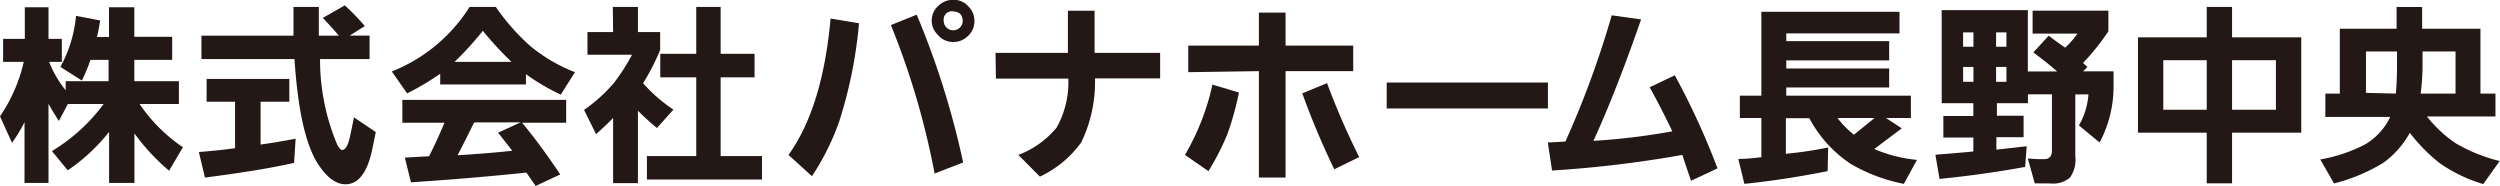
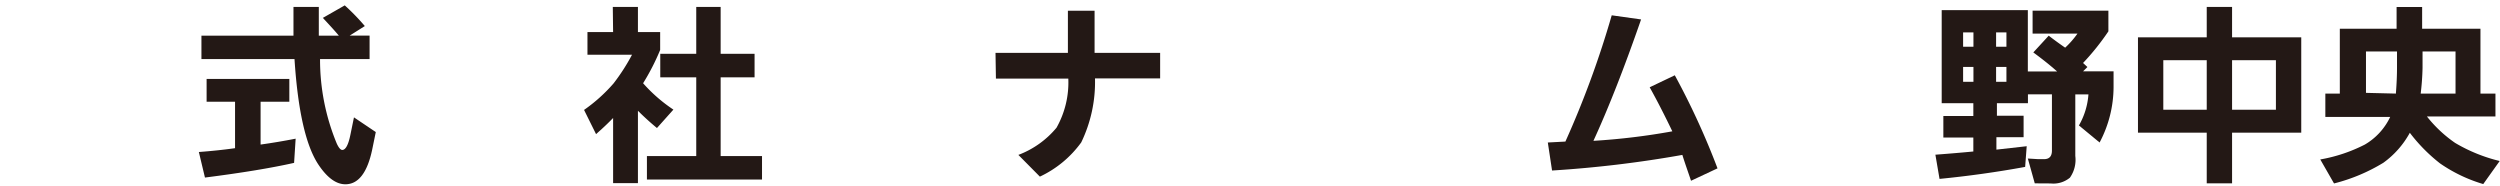
<svg xmlns="http://www.w3.org/2000/svg" id="phsg_logo" width="241.76" height="18" viewBox="0 0 241.76 18">
  <defs>
    <style>.cls-1{fill:#231815;}</style>
  </defs>
-   <path class="cls-1" d="M182.15,6.49a12.56,12.56,0,0,0,1.51-4.94L186,2c-.09.54-.19,1.07-.31,1.6h1.16V.72h2.45V3.58h3.66V5.81h-3.66V7.87h4.31v2.21h-3.8A15.65,15.65,0,0,0,194,14.26l-1.34,2.27a20.61,20.61,0,0,1-3.35-3.61v4.79h-2.45V12.77a17.8,17.8,0,0,1-4,3.72l-1.53-1.86a17.32,17.32,0,0,0,5-4.55h-3.46L182,11.72c-.35-.55-.69-1.1-1-1.66v7.65h-2.32V11.83a14.09,14.09,0,0,1-1.21,2l-1.16-2.56A15.46,15.46,0,0,0,178.61,6h-2V3.78h2.1V.72H181V3.78h1.29V6h-1.23a10.43,10.43,0,0,0,1.6,2.75V7.87h4.15V5.81h-1.75a17.69,17.69,0,0,1-.83,2Z" transform="translate(-176.31 -0.02)" />
  <path class="cls-1" d="M201.51,9.86V14q1.71-.24,3.39-.57l-.15,2.34q-3.28.74-8.62,1.42l-.59-2.47c1.19-.09,2.36-.21,3.5-.37V9.86h-2.75V7.65h8V9.86Zm5.75-4.13a21.14,21.14,0,0,0,1.62,8.18c.19.41.37.61.53.61.32,0,.59-.49.79-1.49l.34-1.66,2.11,1.42-.34,1.66c-.47,2.26-1.34,3.39-2.6,3.39-.9,0-1.77-.64-2.62-1.92q-1.82-2.76-2.3-10.19h-9V3.47h8.9V.69h2.45V3.47h1.94c-.46-.55-1-1.13-1.55-1.72L209.65.54a21.55,21.55,0,0,1,1.94,2l-1.46.92h1.92V5.73Z" transform="translate(-176.31 -0.02)" />
-   <path class="cls-1" d="M227.17,7.19v1h-8.29V7.15a25.19,25.19,0,0,1-3.2,1.9L214.2,6.93A15.7,15.7,0,0,0,221.72.69h2.54a20.62,20.62,0,0,0,3.34,3.79A15.69,15.69,0,0,0,231.91,7l-1.37,2.17A20.58,20.58,0,0,1,227.17,7.19Zm-7.88,4.7h-4.07V9.68h15.84v2.21H226.8q1.77,2.13,3.69,5L228.11,18l-.9-1.29q-5.47.57-11.16.94l-.59-2.39,2.34-.13C218.34,14.07,218.83,13,219.29,11.89ZM225.77,6A34,34,0,0,1,223,3a30.05,30.05,0,0,1-2.73,3Zm-3.61,5.86c-.53,1.08-1.06,2.14-1.6,3.17,1.87-.11,3.63-.25,5.29-.43l-1.37-1.75,2.18-1Z" transform="translate(-176.31 -0.02)" />
  <path class="cls-1" d="M235.57.69H238V3.12h2.15V4.85a21.85,21.85,0,0,1-1.65,3.22,14.92,14.92,0,0,0,2.93,2.55l-1.59,1.78c-.62-.51-1.24-1.07-1.84-1.67v7h-2.4v-6.3c-.52.54-1.08,1.06-1.65,1.56l-1.16-2.34a15.6,15.6,0,0,0,2.85-2.56,19.15,19.15,0,0,0,1.79-2.78h-4.31V3.12h2.48Zm8.07,4.53V.69H246V5.22h3.28V7.5H246v7.61h4v2.27H238.87V15.11h4.77V7.5h-3.48V5.22Z" transform="translate(-176.31 -0.02)" />
-   <path class="cls-1" d="M252.56,15q3.3-4.59,4.07-13.19l2.75.46a43.56,43.56,0,0,1-1.92,9.51,24.08,24.08,0,0,1-2.63,5.28Zm9.91-12.56,2.49-1a80.82,80.82,0,0,1,4.49,14.29l-2.76,1.07A75.33,75.33,0,0,0,262.47,2.46Zm6-2.44A1.89,1.89,0,0,1,270,.69a1.9,1.9,0,0,1,.54,1.36,1.93,1.93,0,0,1-.69,1.51,1.94,1.94,0,0,1-1.34.52A1.9,1.9,0,0,1,267,3.39,1.9,1.9,0,0,1,266.41,2,1.9,1.9,0,0,1,267.1.54,2,2,0,0,1,268.48,0Zm0,1.11a.81.81,0,0,0-.9.92.92.92,0,1,0,1.84,0C269.38,1.43,269.07,1.13,268.44,1.13Z" transform="translate(-176.31 -0.02)" />
  <path class="cls-1" d="M272.58,5.13h7V1.06h2.58V5.13h6.34V7.6H282.2a13.4,13.4,0,0,1-1.33,6.19,10.35,10.35,0,0,1-4,3.31L274.79,15a8.86,8.86,0,0,0,3.69-2.63,8.91,8.91,0,0,0,1.14-4.75h-7Z" transform="translate(-176.31 -0.02)" />
-   <path class="cls-1" d="M290.9,15a23.3,23.3,0,0,0,2.66-6.8l2.56.77A28.81,28.81,0,0,1,295,13a24.39,24.39,0,0,1-1.83,3.57Zm.32-8V4.43h6.83V1.24h2.58V4.43h6.54V6.9h-6.54V17.19h-2.58V6.9Zm11,2.06,2.42-1a72,72,0,0,0,3.11,7.15l-2.41,1.18A75.86,75.86,0,0,1,302.23,9Z" transform="translate(-176.31 -0.02)" />
-   <path class="cls-1" d="M310.41,8H326v2.51H310.41Z" transform="translate(-176.31 -0.02)" />
+   <path class="cls-1" d="M310.41,8H326H310.41Z" transform="translate(-176.31 -0.02)" />
  <path class="cls-1" d="M339,15a110.77,110.77,0,0,1-12.6,1.51l-.41-2.71,1.7-.09A91.3,91.3,0,0,0,332.17,1.5l2.84.4q-2.43,7-4.61,11.74a64.27,64.27,0,0,0,7.63-.92q-1.14-2.38-2.19-4.26l2.43-1.16a72.34,72.34,0,0,1,4.13,9l-2.56,1.2C339.58,16.72,339.28,15.9,339,15Z" transform="translate(-176.31 -0.02)" />
-   <path class="cls-1" d="M358.69,11.43l1.53,1-2.66,2a13.63,13.63,0,0,0,4.13,1.05l-1.27,2.32a16.52,16.52,0,0,1-5.14-1.93,12.16,12.16,0,0,1-4-4.42h-2.27v3.44a37.34,37.34,0,0,0,4.09-.61l-.05,2.29Q349,17.38,345,17.8l-.59-2.41c.74,0,1.48-.08,2.23-.17V11.43h-2.08V9.27h2.08V1.16H360V3.25H349.05V4H359V5.86h-9.95v.78H359V8.48h-9.95v.79H361.1v2.16Zm-3.1,1.62,2-1.62H354A9.25,9.25,0,0,0,355.59,13.05Z" transform="translate(-176.31 -0.02)" />
  <path class="cls-1" d="M373.08,17.75l-.67-2.4,1,.06.57,0c.51,0,.76-.28.76-.83V9.14h-2.32V10h-3v1.21H372v2.08h-2.63v1.2l2.93-.33-.15,2q-4.1.75-8.28,1.16l-.4-2.34c1.19-.09,2.41-.19,3.67-.31V13.32h-2.9V11.24h2.9V10h-3.06v-9h8.33V6.93h2.83c-.66-.59-1.43-1.2-2.3-1.84l1.49-1.62c.54.42,1.07.8,1.59,1.16a8.6,8.6,0,0,0,1.19-1.36h-4.34V1.05h7.33v2a23.63,23.63,0,0,1-2.45,3.06l.42.39-.42.42h2.95V8.46a11.5,11.5,0,0,1-1.35,5.34l-2-1.65a7,7,0,0,0,.92-3H377v5.95a3,3,0,0,1-.52,2.1,2.5,2.5,0,0,1-1.86.56Zm-6.93-14.6V4.54h1V3.15Zm0,3.34V7.93h1V6.49Zm3.19-3.34V4.54h1V3.15Zm0,3.34V7.93h1V6.49Z" transform="translate(-176.31 -0.02)" />
  <path class="cls-1" d="M389.71,3.63V.69h2.45V3.63h6.69v9.22h-6.69v4.9h-2.45v-4.9h-6.65V3.63Zm-4.2,2.21v4.79h4.2V5.84Zm10.89,4.79V5.84h-4.24v4.79Z" transform="translate(-176.31 -0.02)" />
  <path class="cls-1" d="M409.35,12.86a8.73,8.73,0,0,1-2.56,2.9,17.23,17.23,0,0,1-4.77,2l-1.33-2.32A15.14,15.14,0,0,0,405,14a6.13,6.13,0,0,0,2.45-2.67h-6.27V9.07h1.4V2.8h5.49V.7h2.47V2.8h5.64V9.07h1.45v2.21H411a12.48,12.48,0,0,0,2.73,2.56,15.64,15.64,0,0,0,4.31,1.75l-1.59,2.23a14.55,14.55,0,0,1-4.18-2A16.06,16.06,0,0,1,409.35,12.86ZM408,9.07c.08-1,.11-1.8.11-2.52V5h-3v4Zm2.45,0h3.32V5h-3.19V6.58A24.62,24.62,0,0,1,410.4,9.07Z" transform="translate(-176.31 -0.02)" />
</svg>